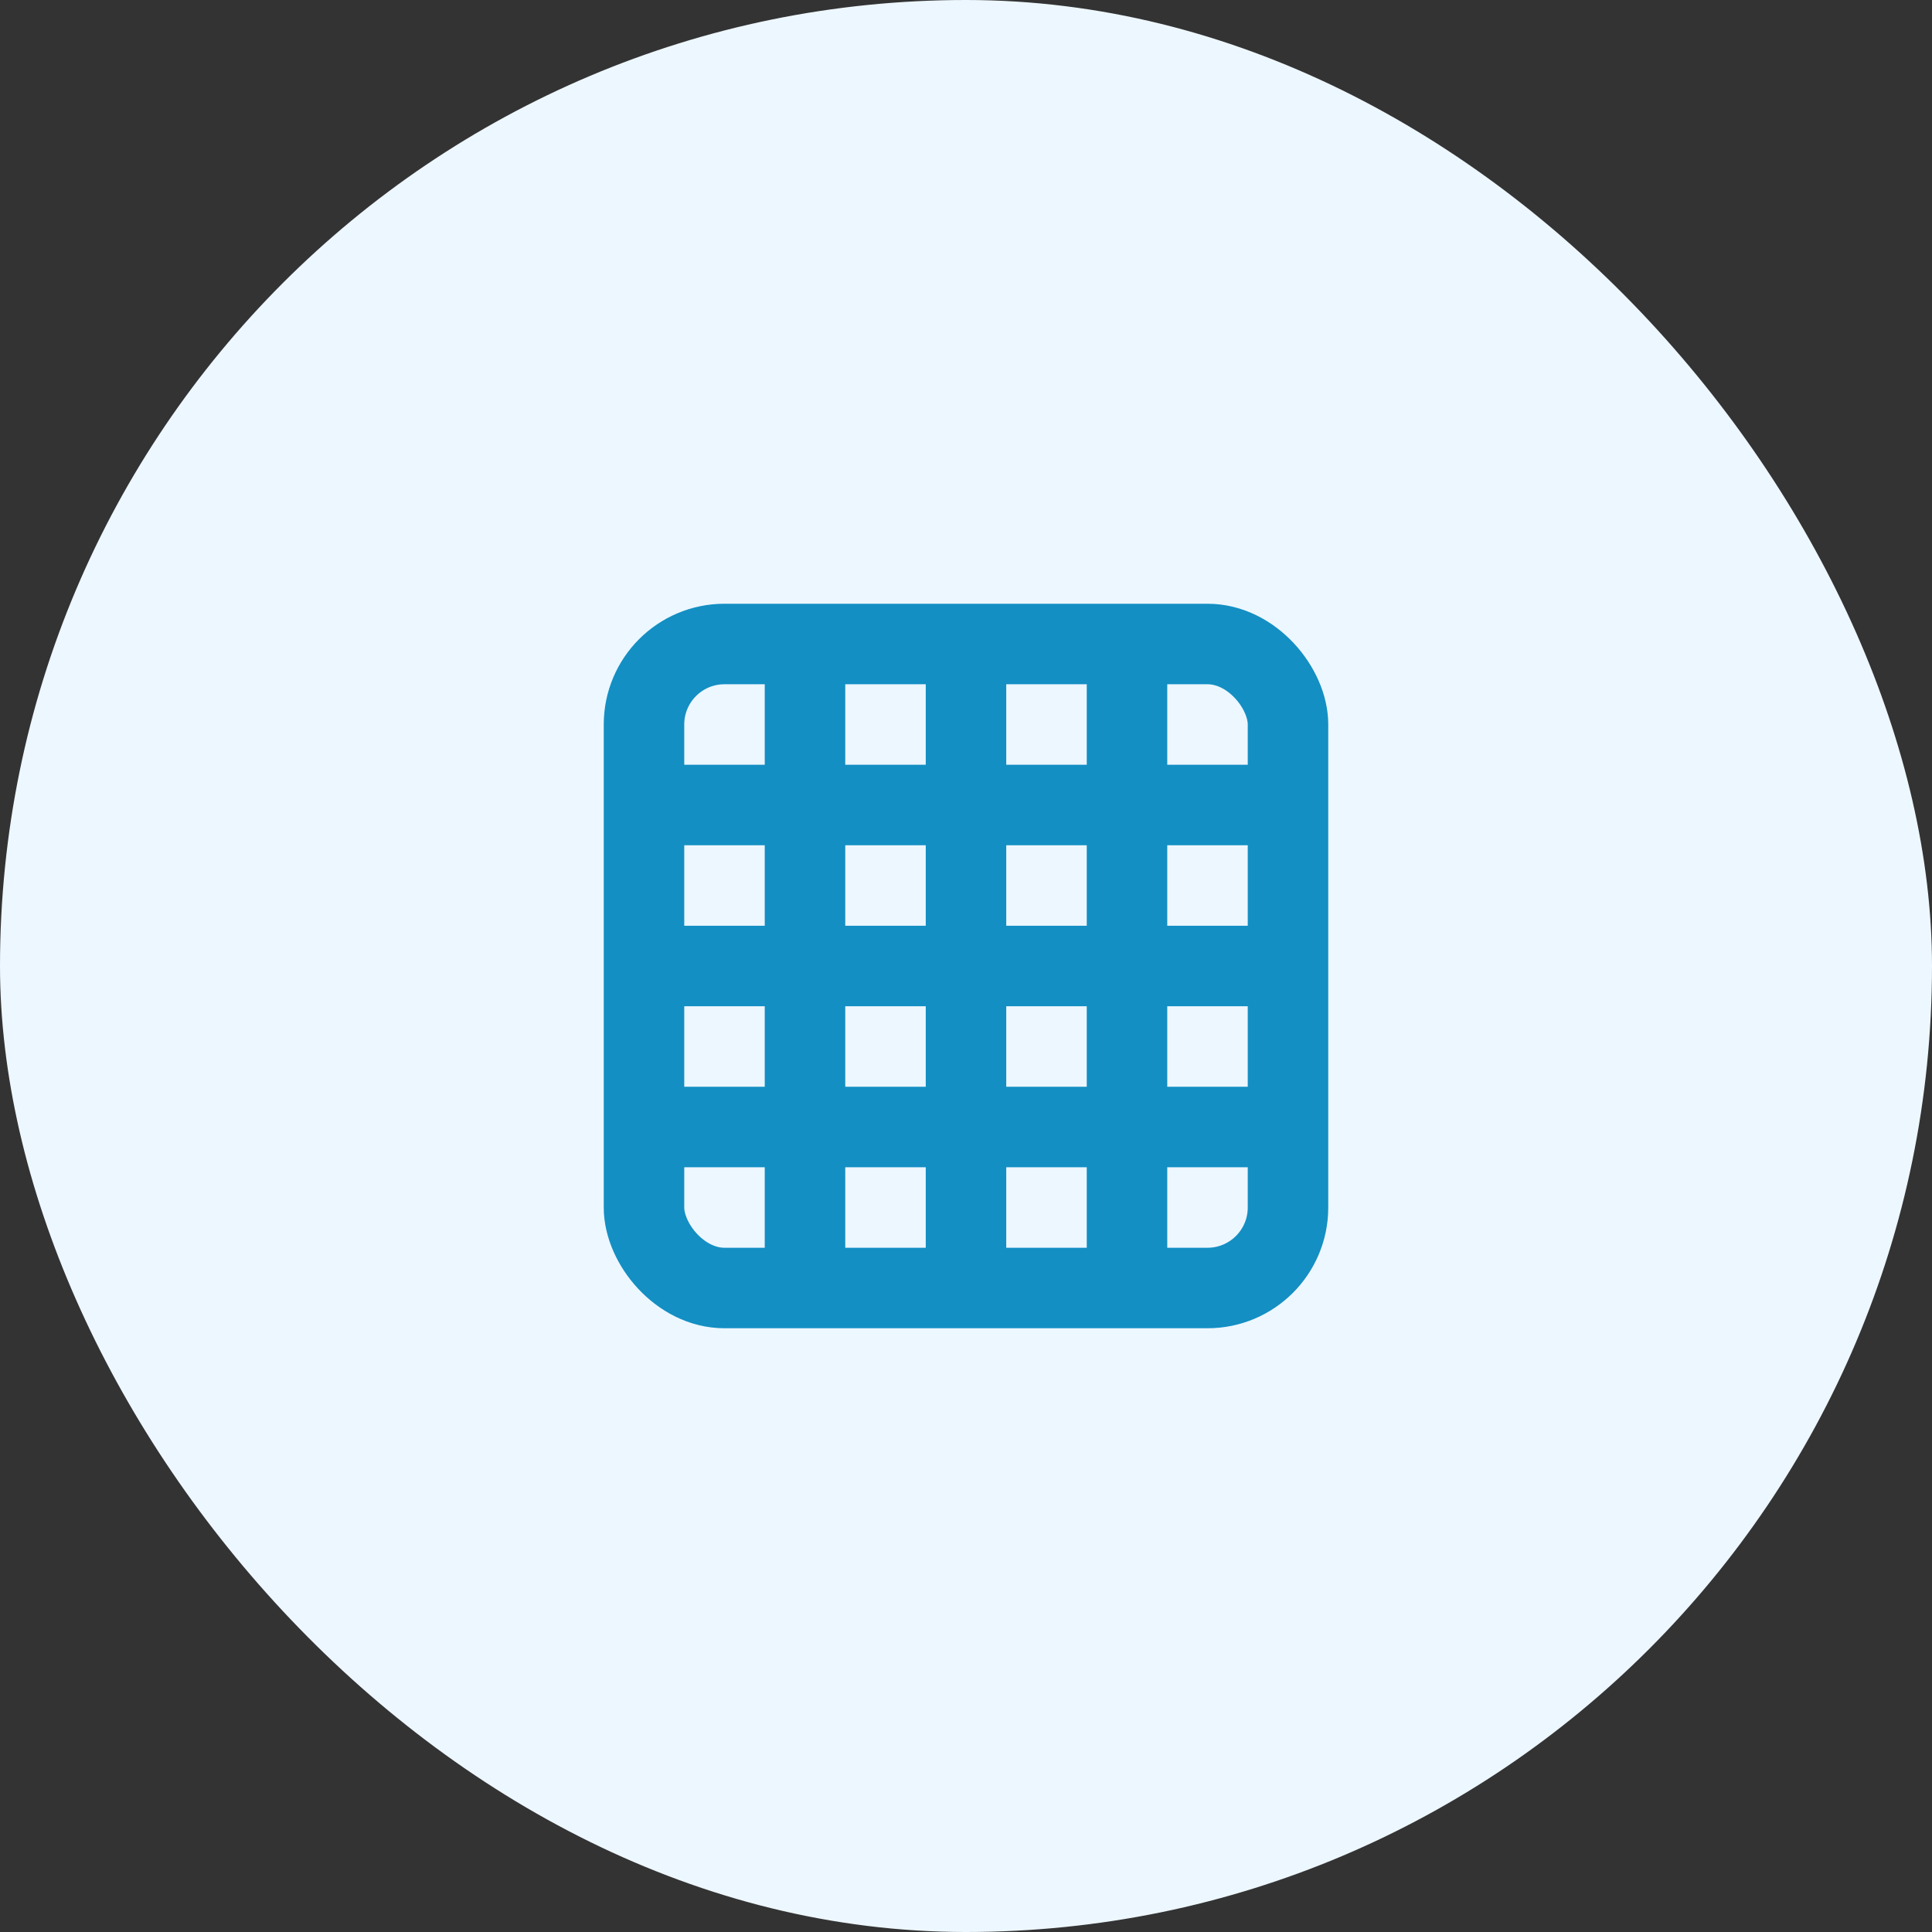
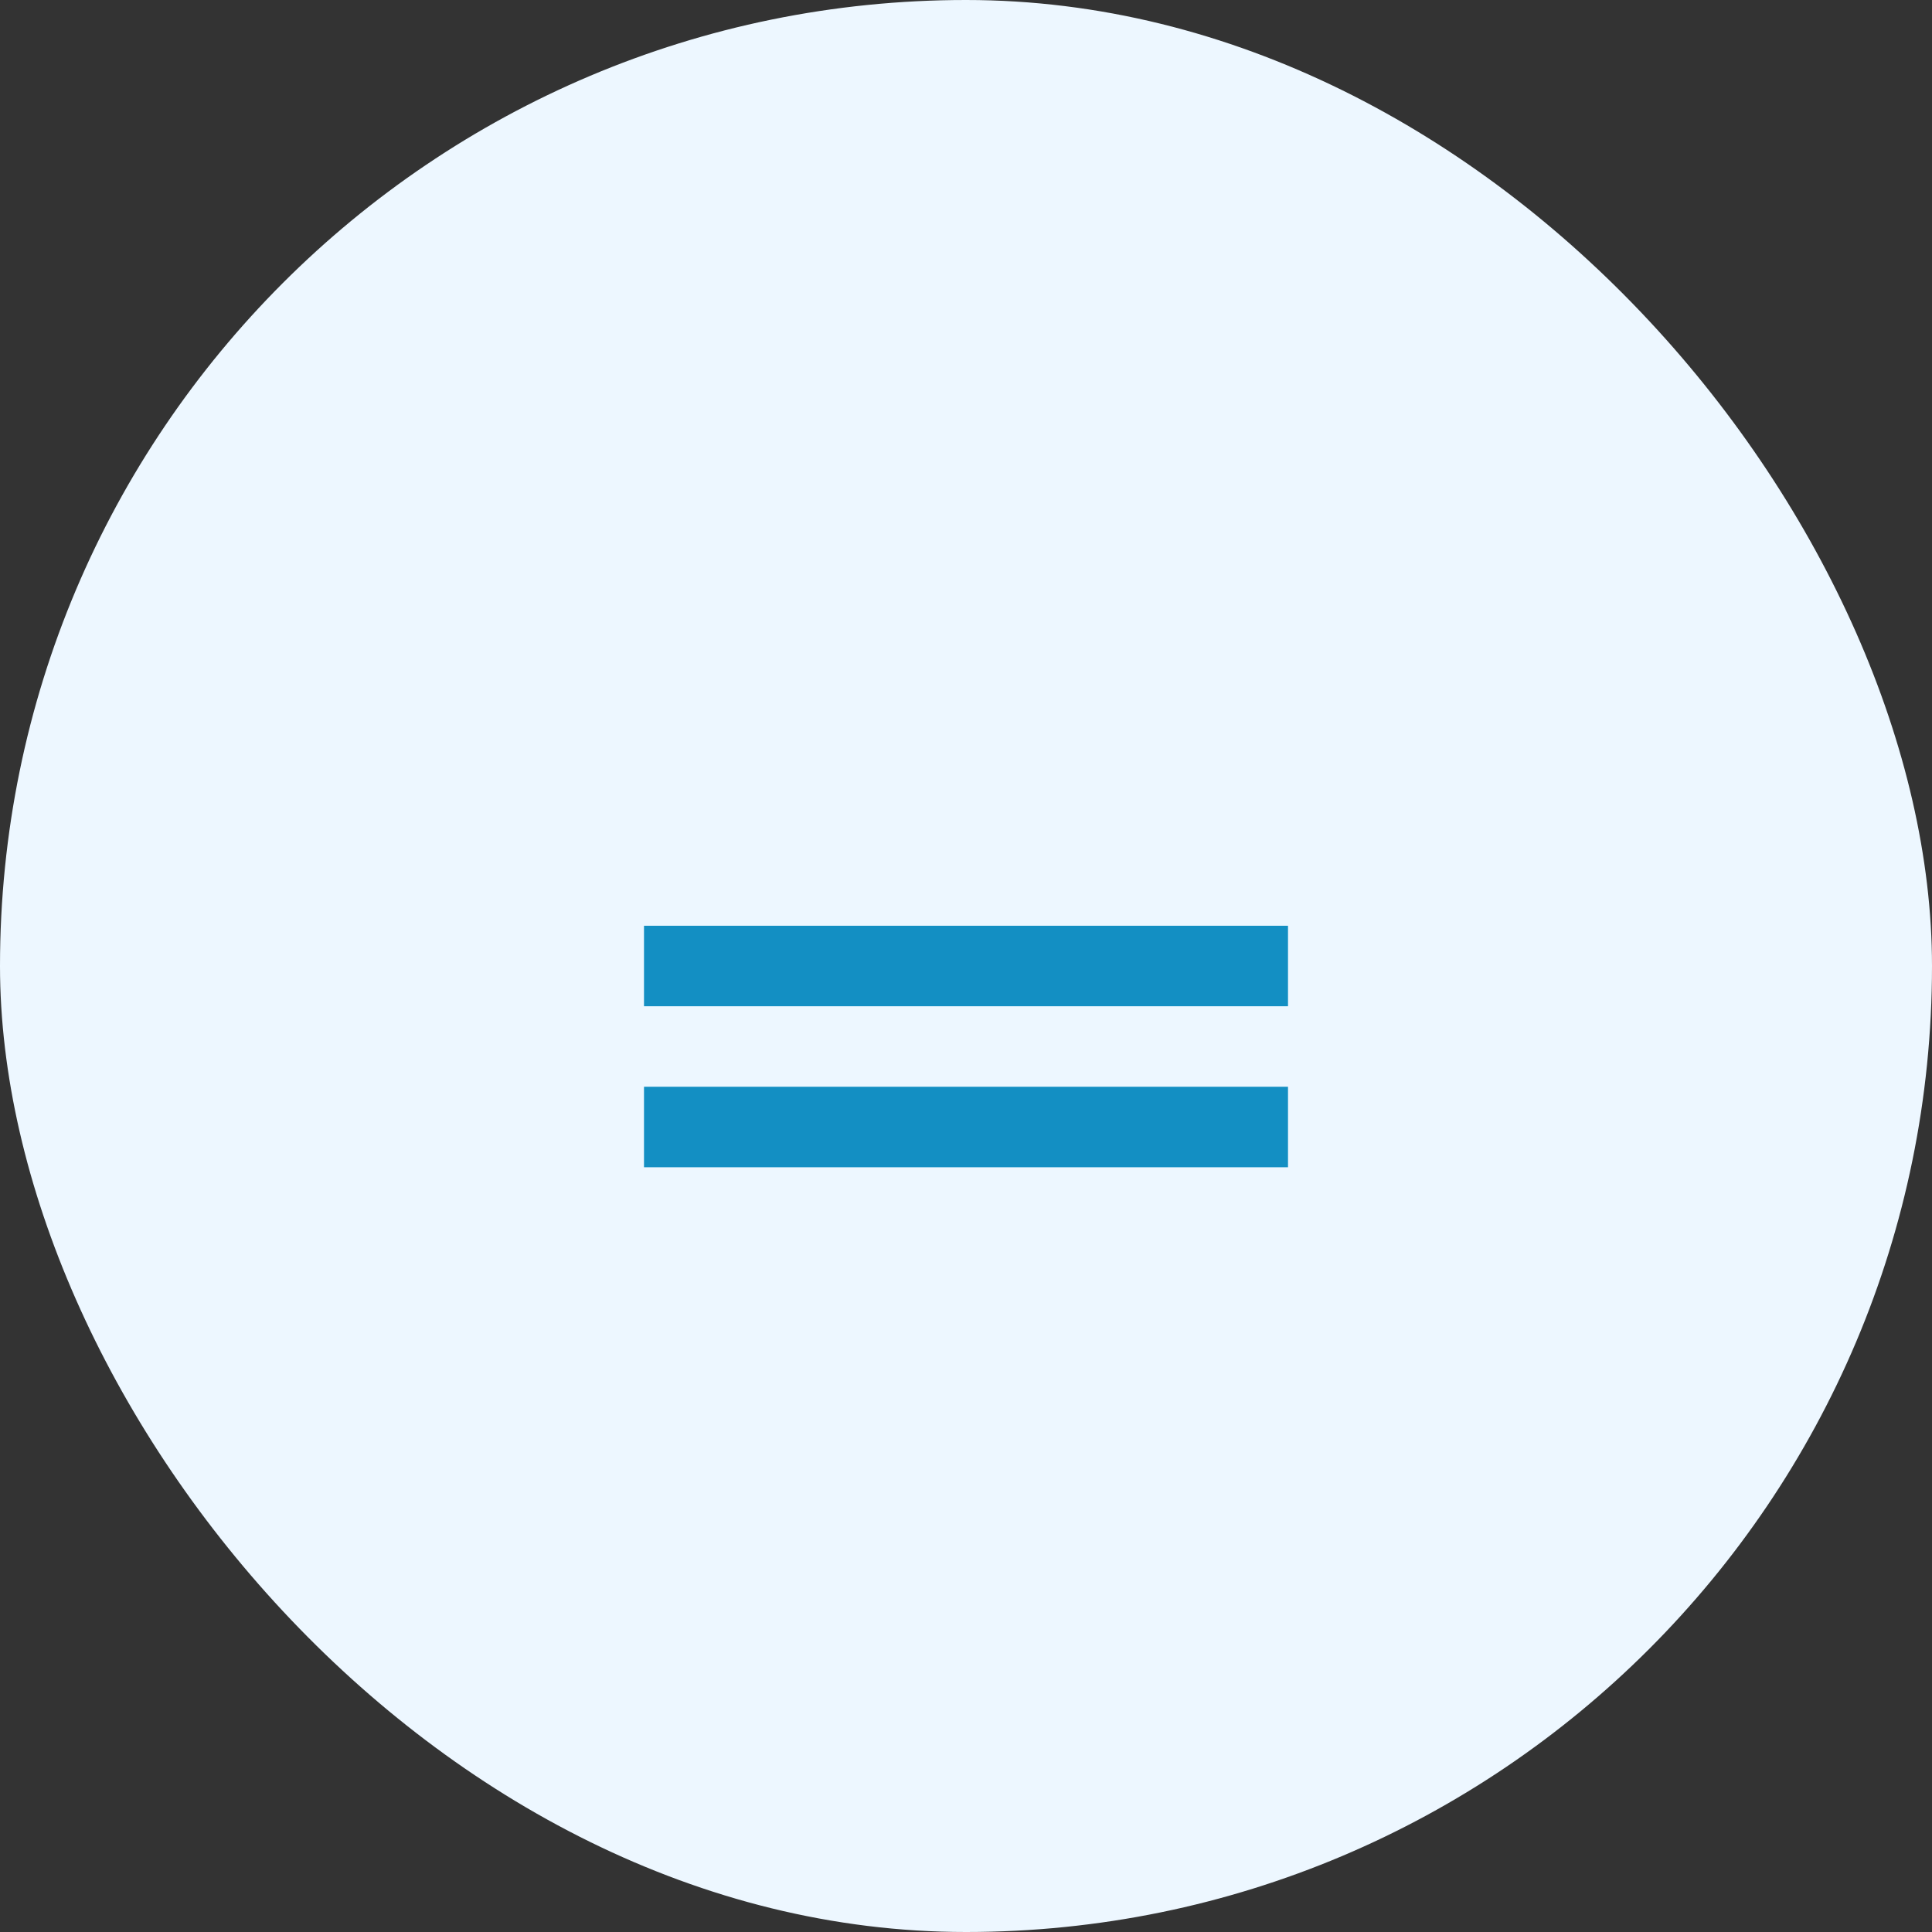
<svg xmlns="http://www.w3.org/2000/svg" width="48" height="48" viewBox="0 0 48 48" fill="none">
  <rect x="0" y="0" width="48" height="48" fill="#333333" stroke="none" />
  <rect width="48" height="48" rx="24" fill="#EDF7FF" />
-   <rect x="16" y="16" width="16" height="16" rx="2" stroke="#138FC3" stroke-width="2" />
-   <path d="M16 20H32" stroke="#138FC3" stroke-width="2" />
  <path d="M16 24H32" stroke="#138FC3" stroke-width="2" />
  <path d="M16 28H32" stroke="#138FC3" stroke-width="2" />
-   <path d="M20 16V32" stroke="#138FC3" stroke-width="2" />
-   <path d="M24 16V32" stroke="#138FC3" stroke-width="2" />
-   <path d="M28 16V32" stroke="#138FC3" stroke-width="2" />
</svg>